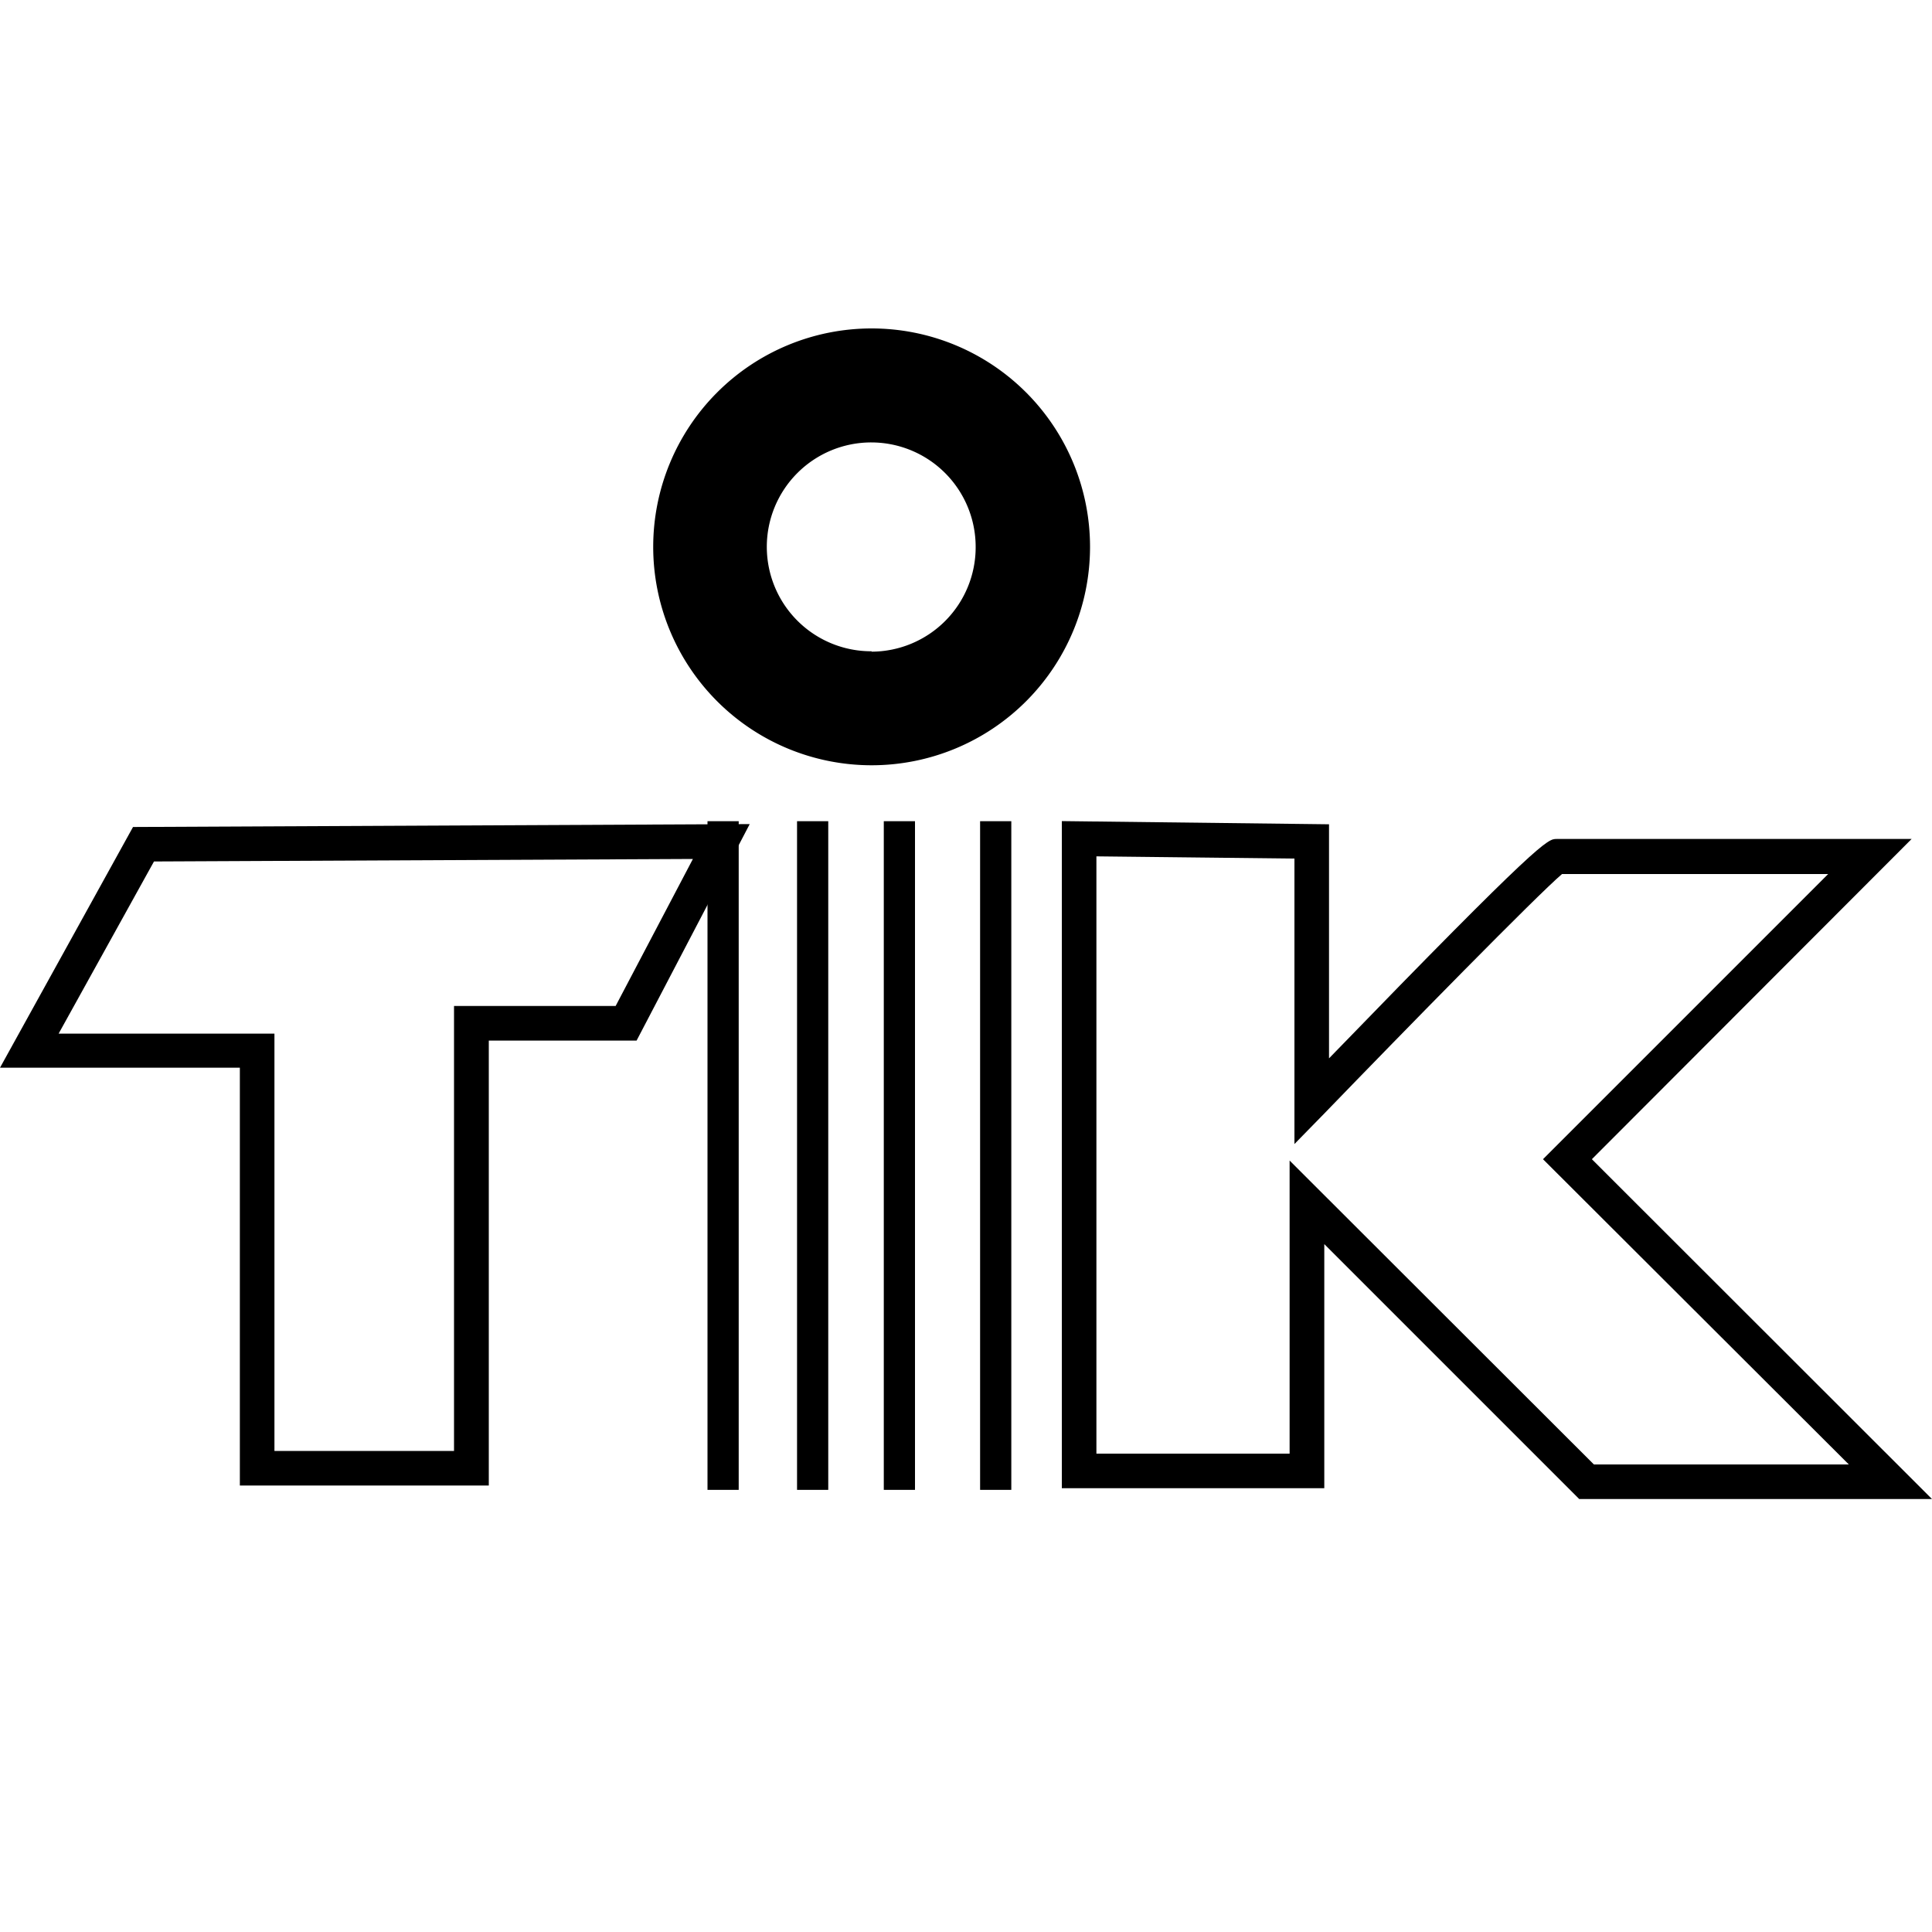
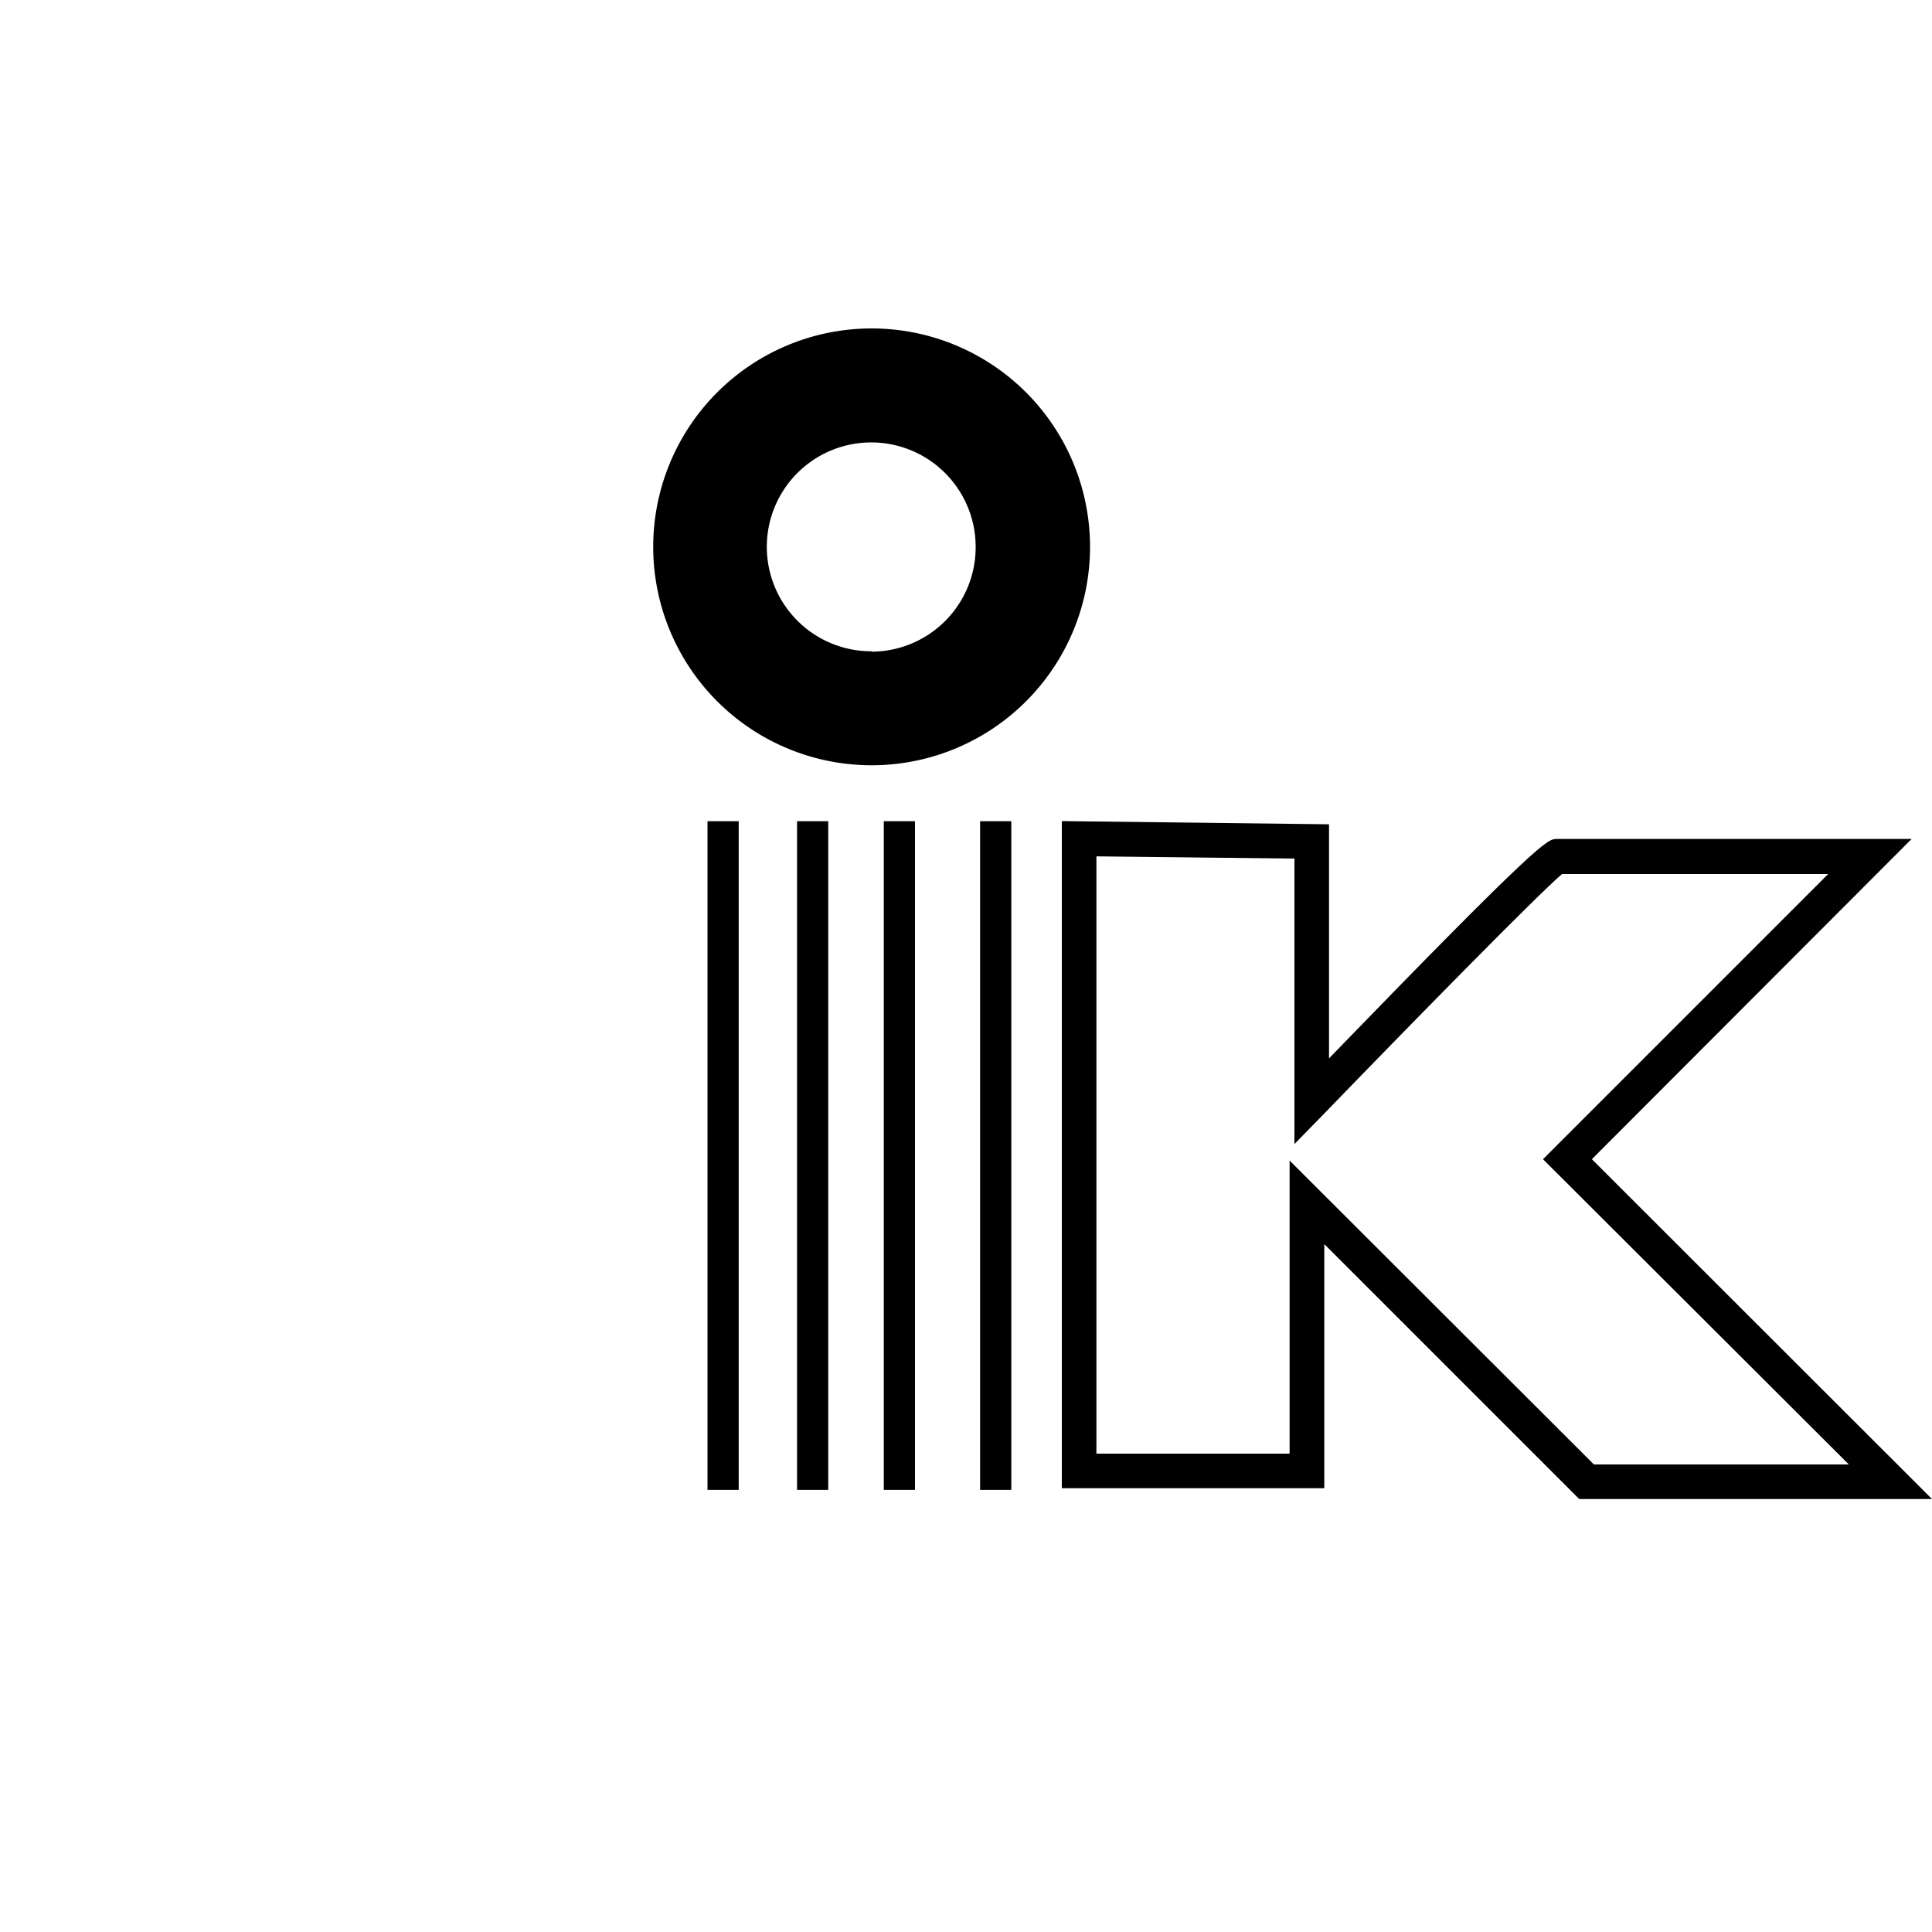
<svg xmlns="http://www.w3.org/2000/svg" id="Capa_1" data-name="Capa 1" viewBox="0 0 200 200">
  <defs>
    <style>.cls-1{fill-rule:evenodd;}</style>
  </defs>
-   <path d="M50.6,153.78H24.83V110.53H0L13.77,85.61l63.84-.3L65.9,107.72H50.6ZM28.41,150.2H47V104.14H63.73l8-15.22-55.79.26L6.07,107H28.41Z" />
  <path d="M200,155.18H163.48l-26.39-26.39v25.27H109.92V85l27.66.33v24.23c22-22.71,22.63-22.71,23.56-22.71h36.75L164.79,120Zm-35-3.58h26.39L159.73,120l29.52-29.52H161.7c-2.59,2.2-16.22,16.11-24.62,24.8L134,118.43V88.88l-20.5-.23v61.83h20V120.14Z" />
  <path class="cls-1" d="M90.23,34a22.61,22.61,0,1,0,22.61,22.61A22.61,22.61,0,0,0,90.23,34Zm0,33.42A10.81,10.81,0,1,1,101,56.65,10.81,10.81,0,0,1,90.23,67.46Z" />
  <rect x="73.24" y="85.01" width="3.23" height="69.22" />
  <rect x="82.51" y="85.01" width="3.23" height="69.22" />
  <rect x="91.49" y="85.01" width="3.23" height="69.22" />
  <rect x="101.46" y="85.01" width="3.23" height="69.22" />
</svg>